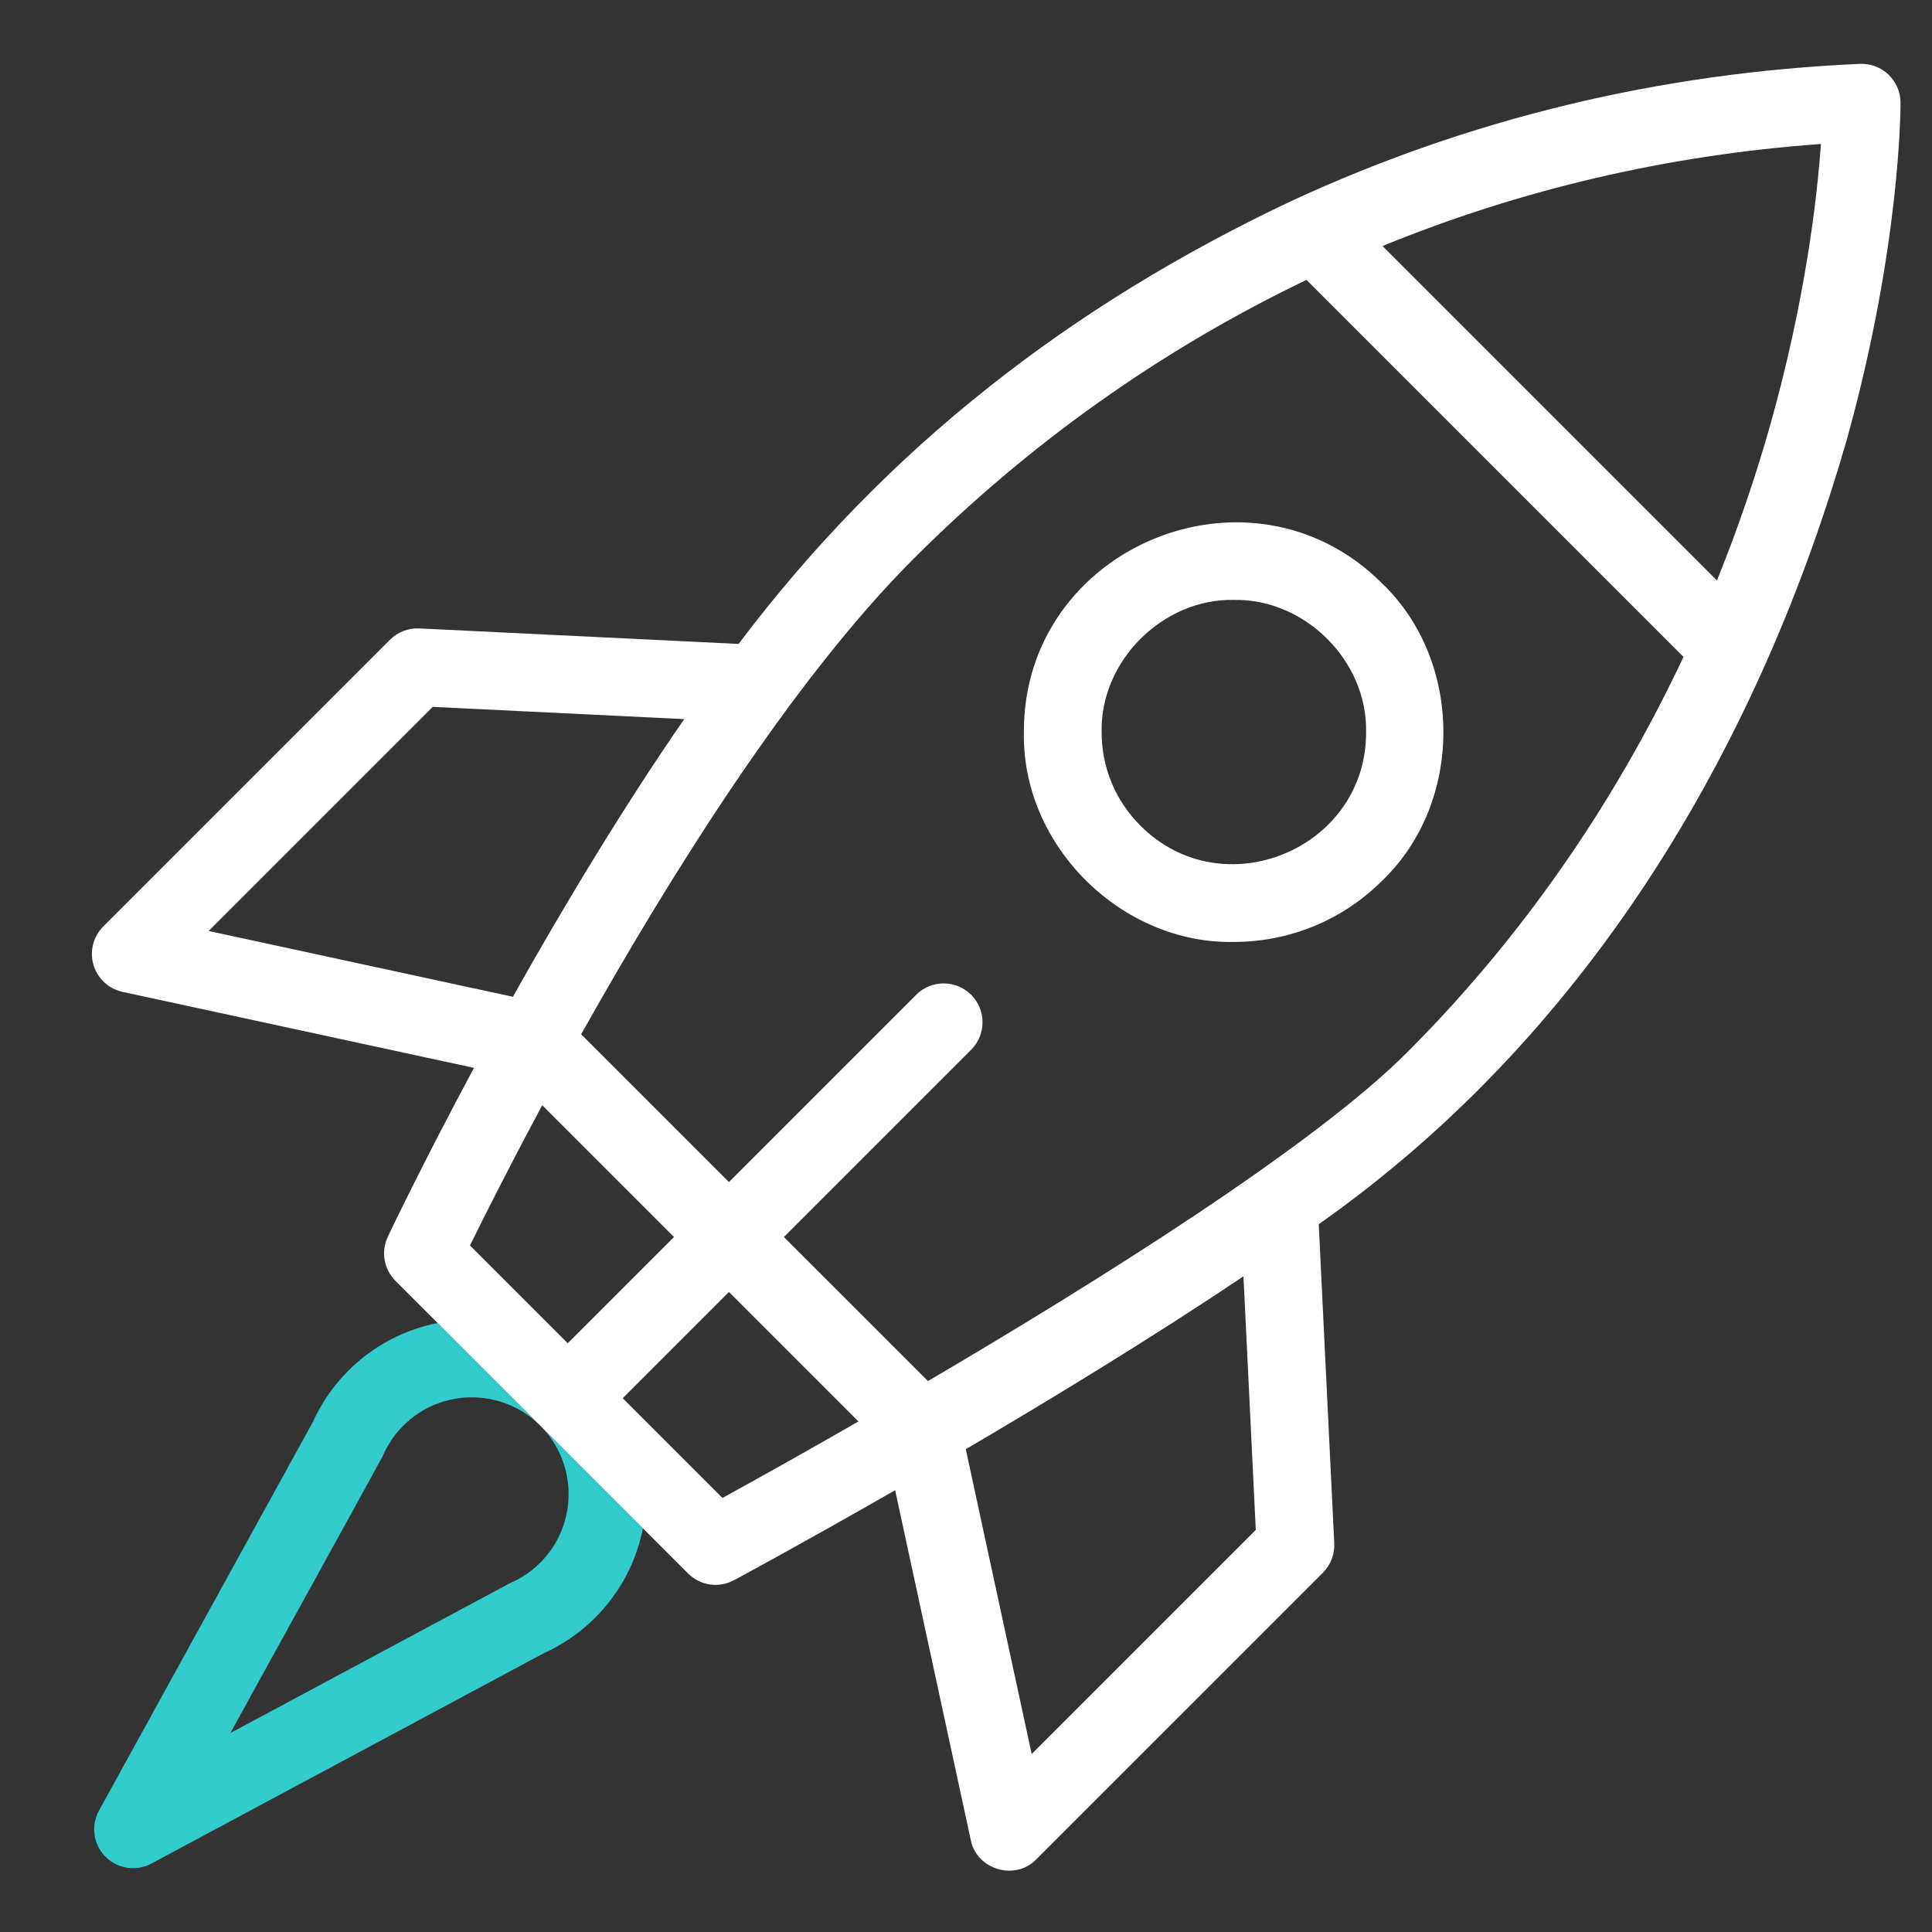
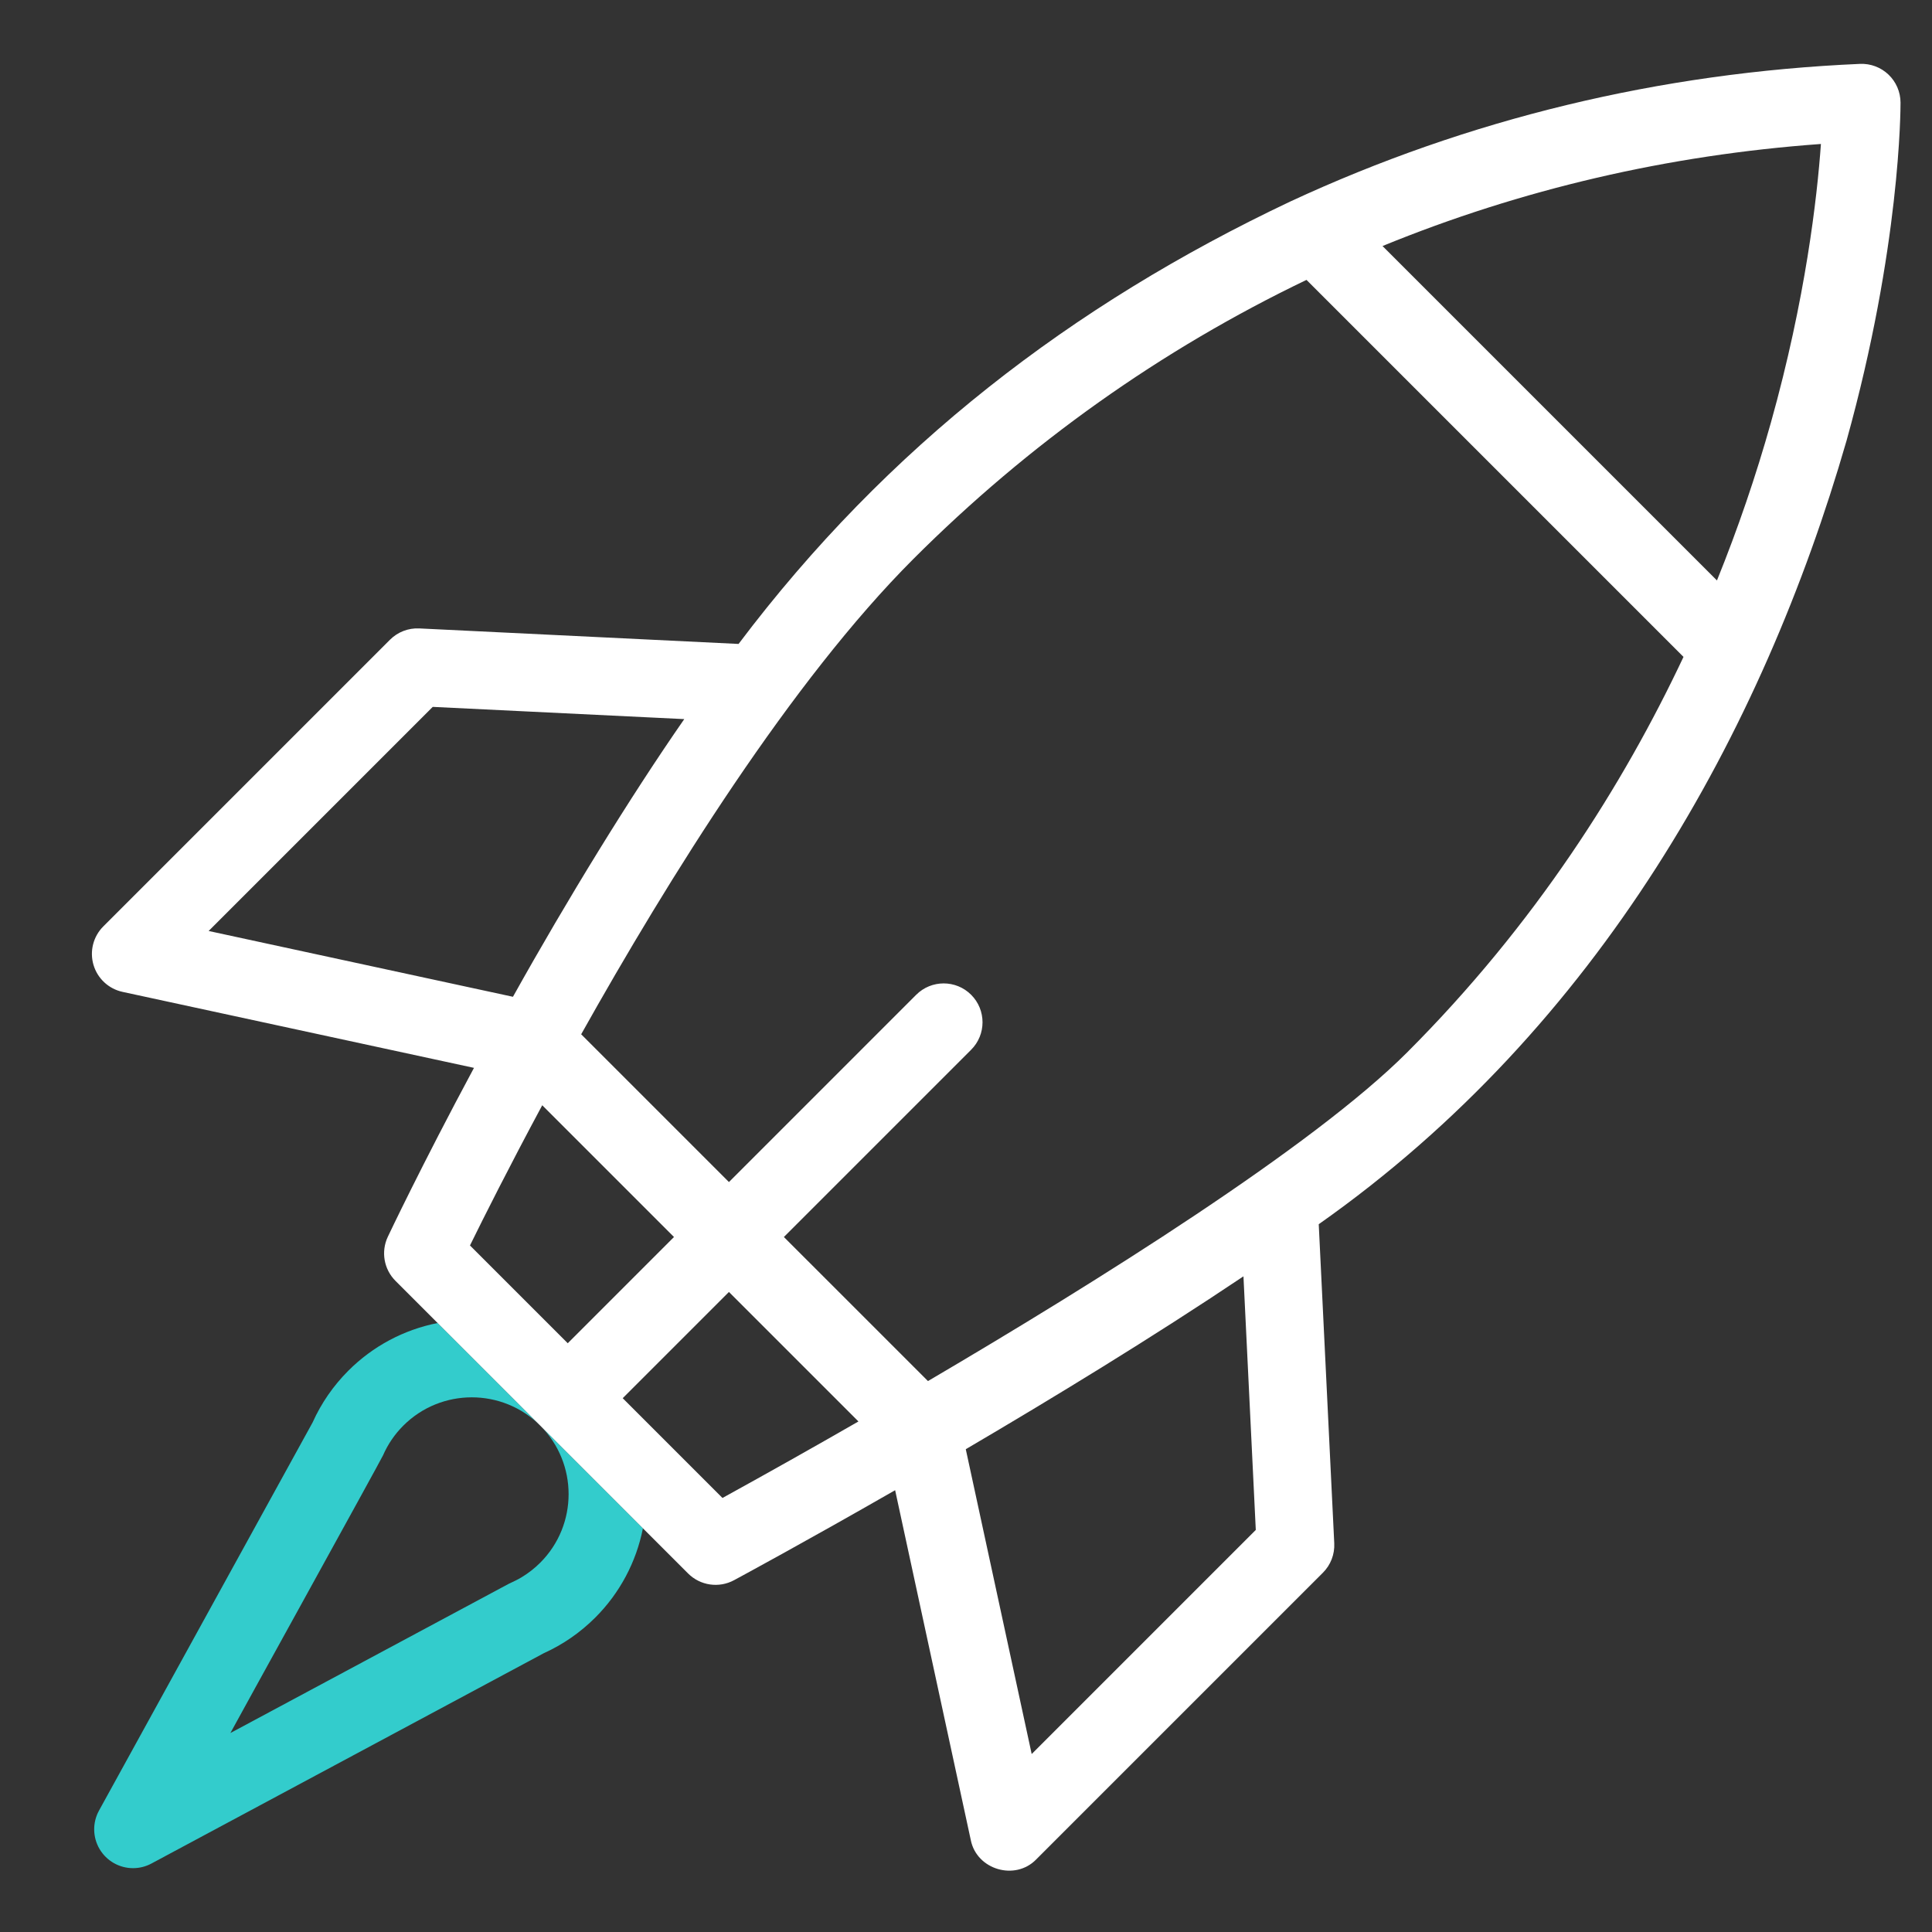
<svg xmlns="http://www.w3.org/2000/svg" width="512" height="512" viewBox="0 0 512 512">
  <rect x="0" y="0" width="512" height="512" fill="#333333" stroke="none" />
  <g id="startup">
    <path id="path3" fill="#33cccc" stroke="none" d="M 143.181 377.817 L 143.179 377.815 C 153.188 387.824 153.188 404.11 143.18 414.118 C 141.703 415.596 140.052 416.889 138.264 417.97 C 137.184 418.645 135.91 419.199 134.711 419.786 L 61.054 459.273 C 61.784 457.854 100.755 387.314 101.506 385.684 C 102.786 382.748 104.607 380.079 106.873 377.816 C 111.878 372.811 118.452 370.308 125.026 370.308 C 131.6 370.308 138.174 372.811 143.179 377.816 L 143.177 377.814 L 115.977 350.614 C 107.008 352.381 98.769 356.781 92.311 363.252 C 88.343 367.214 85.131 371.867 82.834 376.982 L 26.239 479.819 C 24.481 483.009 24.541 486.891 26.394 490.026 C 28.248 493.161 31.621 495.084 35.263 495.082 C 36.96 495.082 38.63 494.662 40.125 493.859 L 144.118 438.111 C 149.228 435.802 153.782 432.632 157.742 428.683 C 164.213 422.225 168.613 413.986 170.381 405.016 Z" />
-     <path id="path4" fill="#ffffff" stroke="none" d="M 326.983 249.624 C 297.383 250.237 270.75 224.265 271.344 194.011 C 271.143 144.836 331.615 119.799 366.326 154.67 C 387.908 175.379 387.911 212.645 366.326 233.354 C 355.479 244.201 341.231 249.624 326.983 249.624 Z M 326.983 158.983 C 308.342 158.597 291.564 174.958 291.939 194.011 C 291.939 203.371 295.584 212.172 302.203 218.79 C 324.067 240.752 362.155 224.984 362.027 194.01 C 362.399 174.958 345.626 158.596 326.983 158.983 Z" />
-     <path id="path5" fill="#ffffff" stroke="none" d="M 489.345 116.81 C 503.644 65.498 503.665 28.716 503.66 27.176 C 503.648 24.374 502.495 21.698 500.468 19.765 C 498.44 17.832 495.713 16.808 492.914 16.93 C 439.86 19.246 389.058 31.52 341.919 53.414 C 284.107 80.78 235.092 118.405 195.727 170.651 L 111.126 166.538 C 108.224 166.393 105.397 167.485 103.345 169.542 L 27.374 245.511 C 24.708 248.176 23.712 252.085 24.776 255.701 C 25.84 259.317 28.795 262.062 32.48 262.858 L 125.61 282.996 C 111.628 309.037 102.888 327.522 102.772 327.768 C 100.919 331.699 101.733 336.369 104.805 339.441 L 143.178 377.813 L 143.18 377.815 L 143.182 377.817 L 182.354 416.988 C 185.571 420.203 190.515 420.928 194.519 418.773 C 196.52 417.695 213.629 408.451 237.22 394.918 L 257.272 487.649 C 258.835 495.492 269.031 498.516 274.618 492.754 L 350.588 416.784 C 352.641 414.73 353.732 411.905 353.592 409.003 L 349.48 324.431 C 423.804 272.123 467.127 193.796 489.345 116.81 Z M 469.312 111.976 C 465.322 126.18 460.548 140.152 455.011 153.827 L 366.383 65.199 C 403.159 50.143 442.123 41.071 482.565 38.155 C 481.555 52.334 478.508 79.198 469.312 111.976 Z M 114.681 187.33 L 181.336 190.571 C 166.959 211.269 150.348 238.333 135.938 264.158 L 55.291 246.72 Z M 143.699 292.905 L 178.612 327.819 L 150.461 355.971 L 124.549 330.059 C 128.2 322.627 134.87 309.334 143.699 292.905 Z M 191.465 396.975 L 165.024 370.534 L 193.176 342.382 L 227.495 376.702 C 215.548 383.57 203.537 390.328 191.465 396.975 Z M 332.797 405.447 L 273.408 464.836 L 255.941 384.055 C 279.065 370.481 305.54 354.337 329.53 338.242 Z M 372.865 278.936 C 347.973 303.829 290.76 339.657 245.918 365.999 L 207.738 327.819 L 257.365 278.193 C 261.386 274.171 261.385 267.651 257.365 263.629 C 253.343 259.608 246.823 259.608 242.801 263.629 L 193.175 313.255 L 154.017 274.097 C 177.175 232.763 209.768 180.419 242.058 148.129 C 272.66 117.527 307.696 92.676 346.233 74.175 L 446.144 174.086 C 430.217 207.894 406.91 244.89 372.865 278.936 Z" />
+     <path id="path5" fill="#ffffff" stroke="none" d="M 489.345 116.81 C 503.644 65.498 503.665 28.716 503.66 27.176 C 503.648 24.374 502.495 21.698 500.468 19.765 C 498.44 17.832 495.713 16.808 492.914 16.93 C 439.86 19.246 389.058 31.52 341.919 53.414 C 284.107 80.78 235.092 118.405 195.727 170.651 L 111.126 166.538 C 108.224 166.393 105.397 167.485 103.345 169.542 L 27.374 245.511 C 24.708 248.176 23.712 252.085 24.776 255.701 C 25.84 259.317 28.795 262.062 32.48 262.858 L 125.61 282.996 C 111.628 309.037 102.888 327.522 102.772 327.768 C 100.919 331.699 101.733 336.369 104.805 339.441 L 143.178 377.813 L 143.18 377.815 L 143.182 377.817 L 182.354 416.988 C 185.571 420.203 190.515 420.928 194.519 418.773 C 196.52 417.695 213.629 408.451 237.22 394.918 L 257.272 487.649 C 258.835 495.492 269.031 498.516 274.618 492.754 L 350.588 416.784 C 352.641 414.73 353.732 411.905 353.592 409.003 L 349.48 324.431 C 423.804 272.123 467.127 193.796 489.345 116.81 Z M 469.312 111.976 C 465.322 126.18 460.548 140.152 455.011 153.827 L 366.383 65.199 C 403.159 50.143 442.123 41.071 482.565 38.155 C 481.555 52.334 478.508 79.198 469.312 111.976 Z M 114.681 187.33 L 181.336 190.571 C 166.959 211.269 150.348 238.333 135.938 264.158 L 55.291 246.72 Z M 143.699 292.905 L 178.612 327.819 L 150.461 355.971 L 124.549 330.059 C 128.2 322.627 134.87 309.334 143.699 292.905 M 191.465 396.975 L 165.024 370.534 L 193.176 342.382 L 227.495 376.702 C 215.548 383.57 203.537 390.328 191.465 396.975 Z M 332.797 405.447 L 273.408 464.836 L 255.941 384.055 C 279.065 370.481 305.54 354.337 329.53 338.242 Z M 372.865 278.936 C 347.973 303.829 290.76 339.657 245.918 365.999 L 207.738 327.819 L 257.365 278.193 C 261.386 274.171 261.385 267.651 257.365 263.629 C 253.343 259.608 246.823 259.608 242.801 263.629 L 193.175 313.255 L 154.017 274.097 C 177.175 232.763 209.768 180.419 242.058 148.129 C 272.66 117.527 307.696 92.676 346.233 74.175 L 446.144 174.086 C 430.217 207.894 406.91 244.89 372.865 278.936 Z" />
  </g>
</svg>